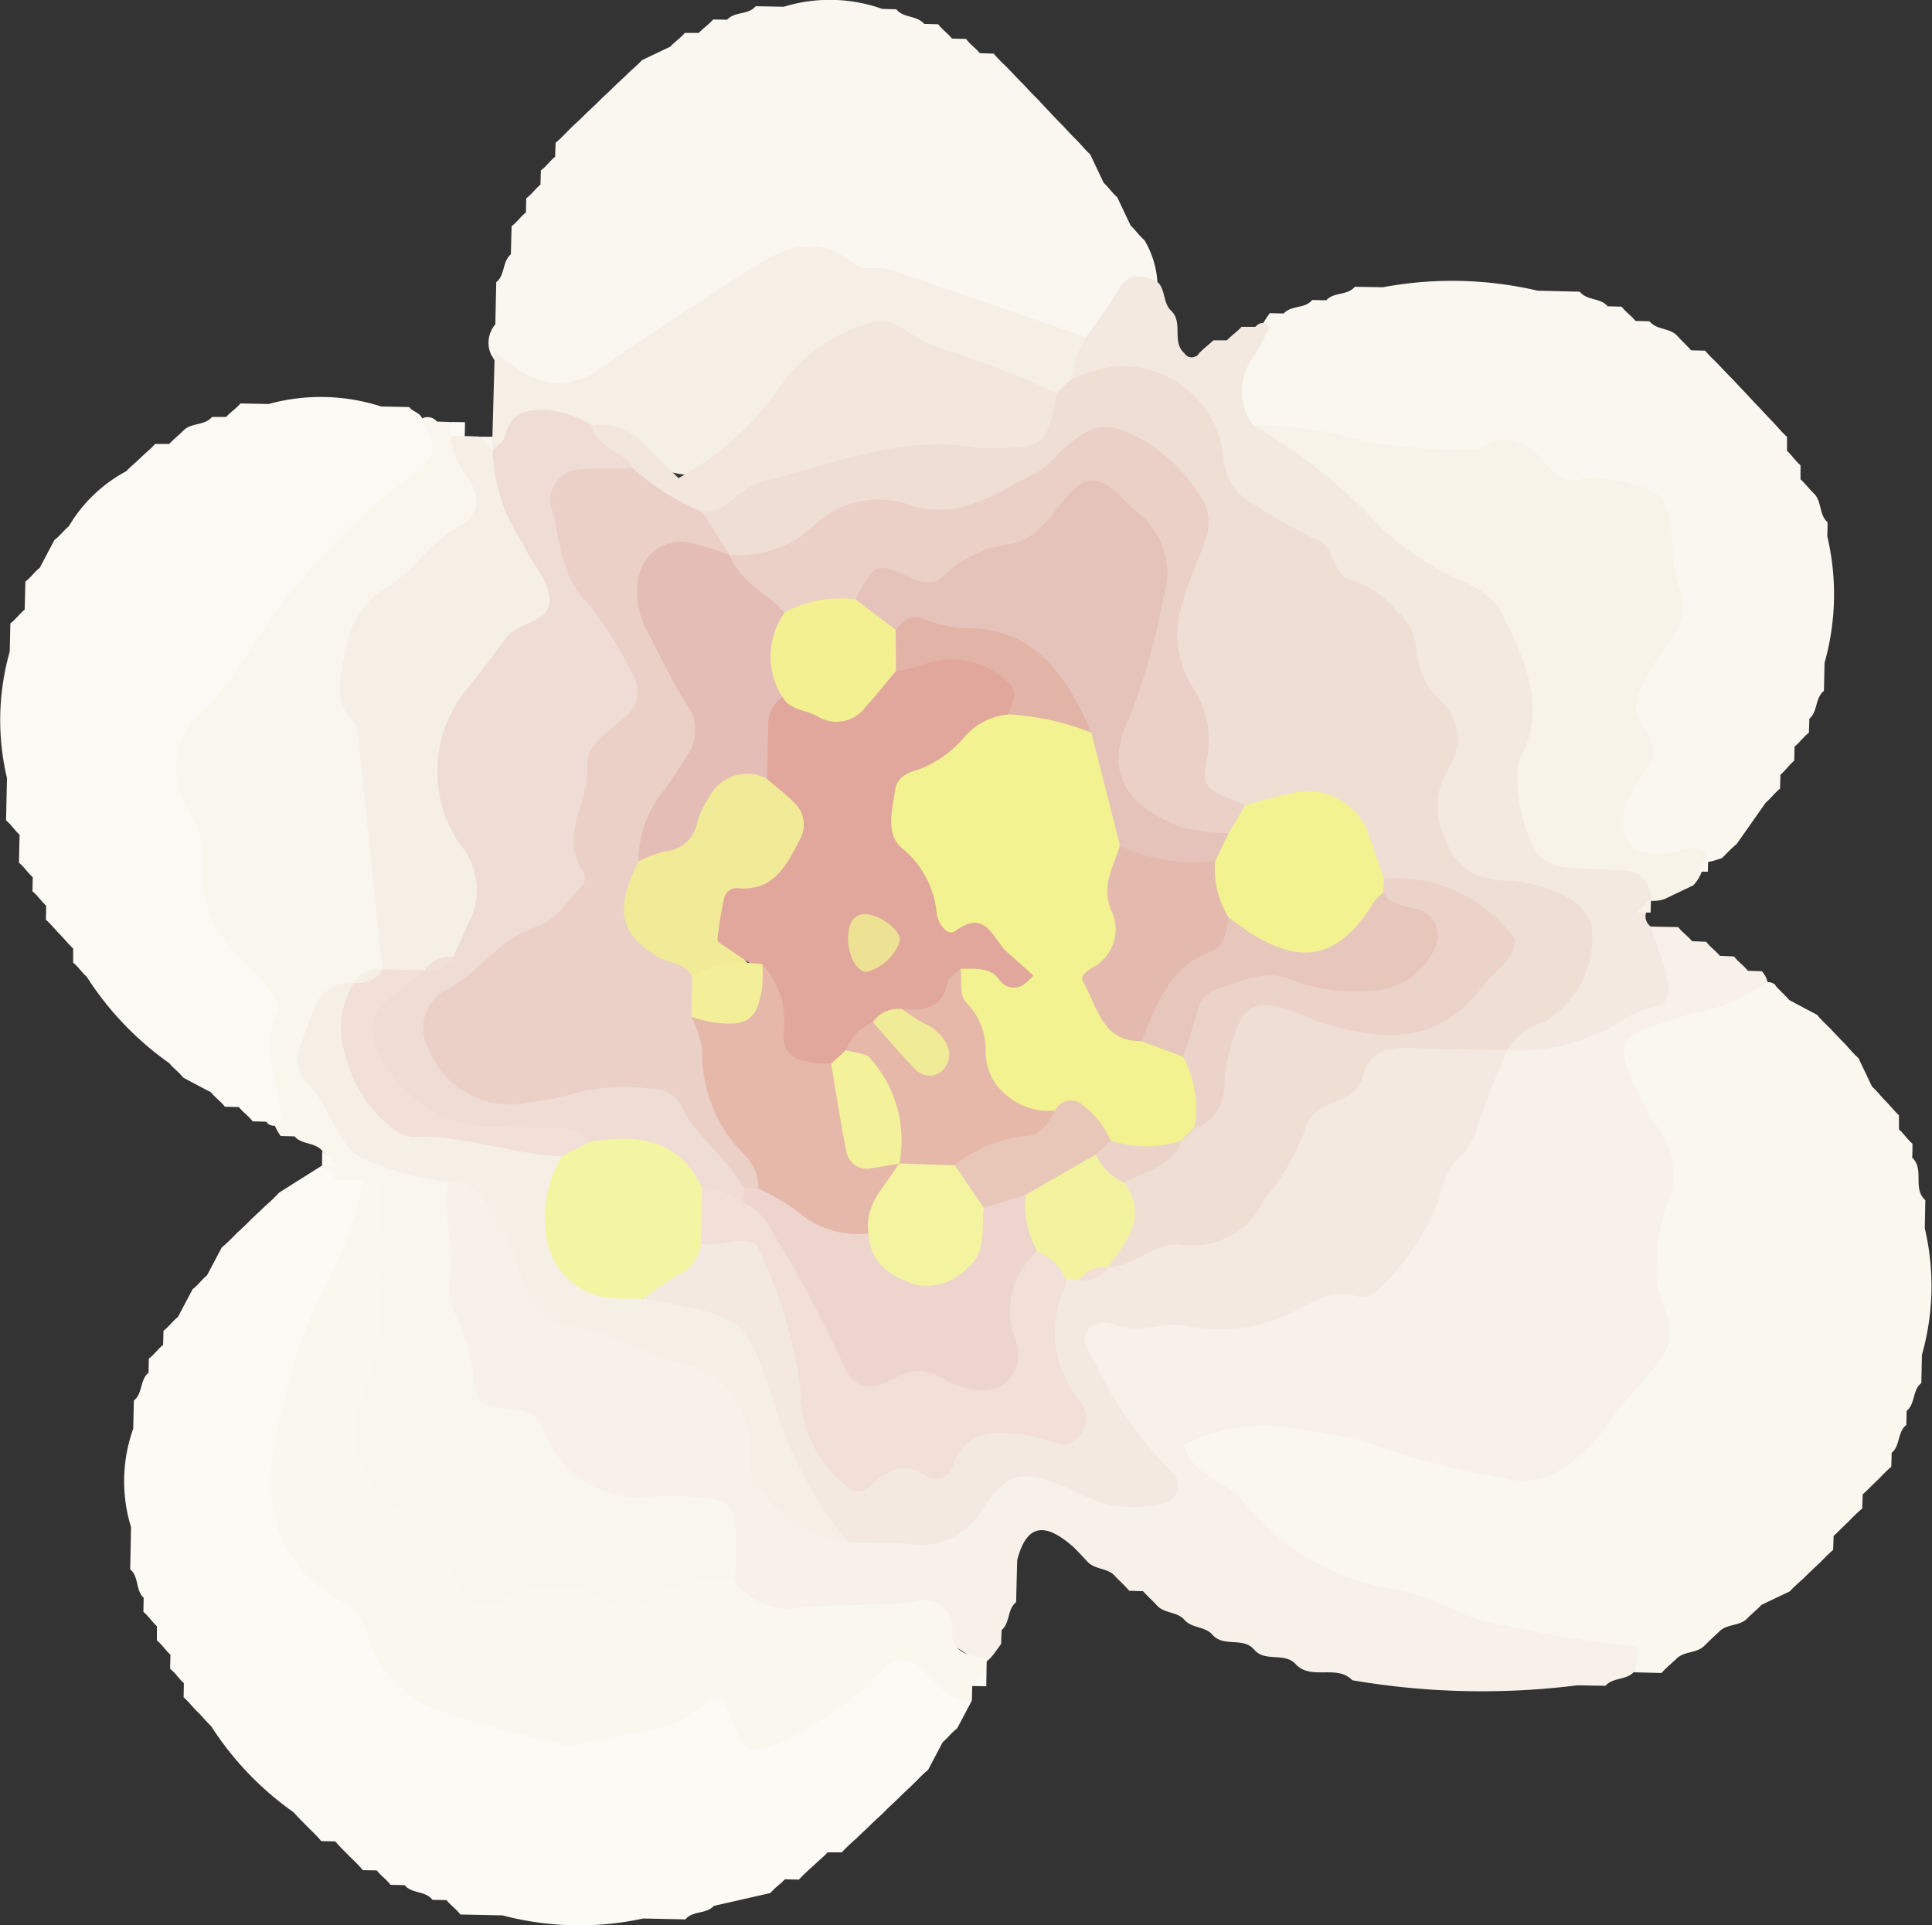
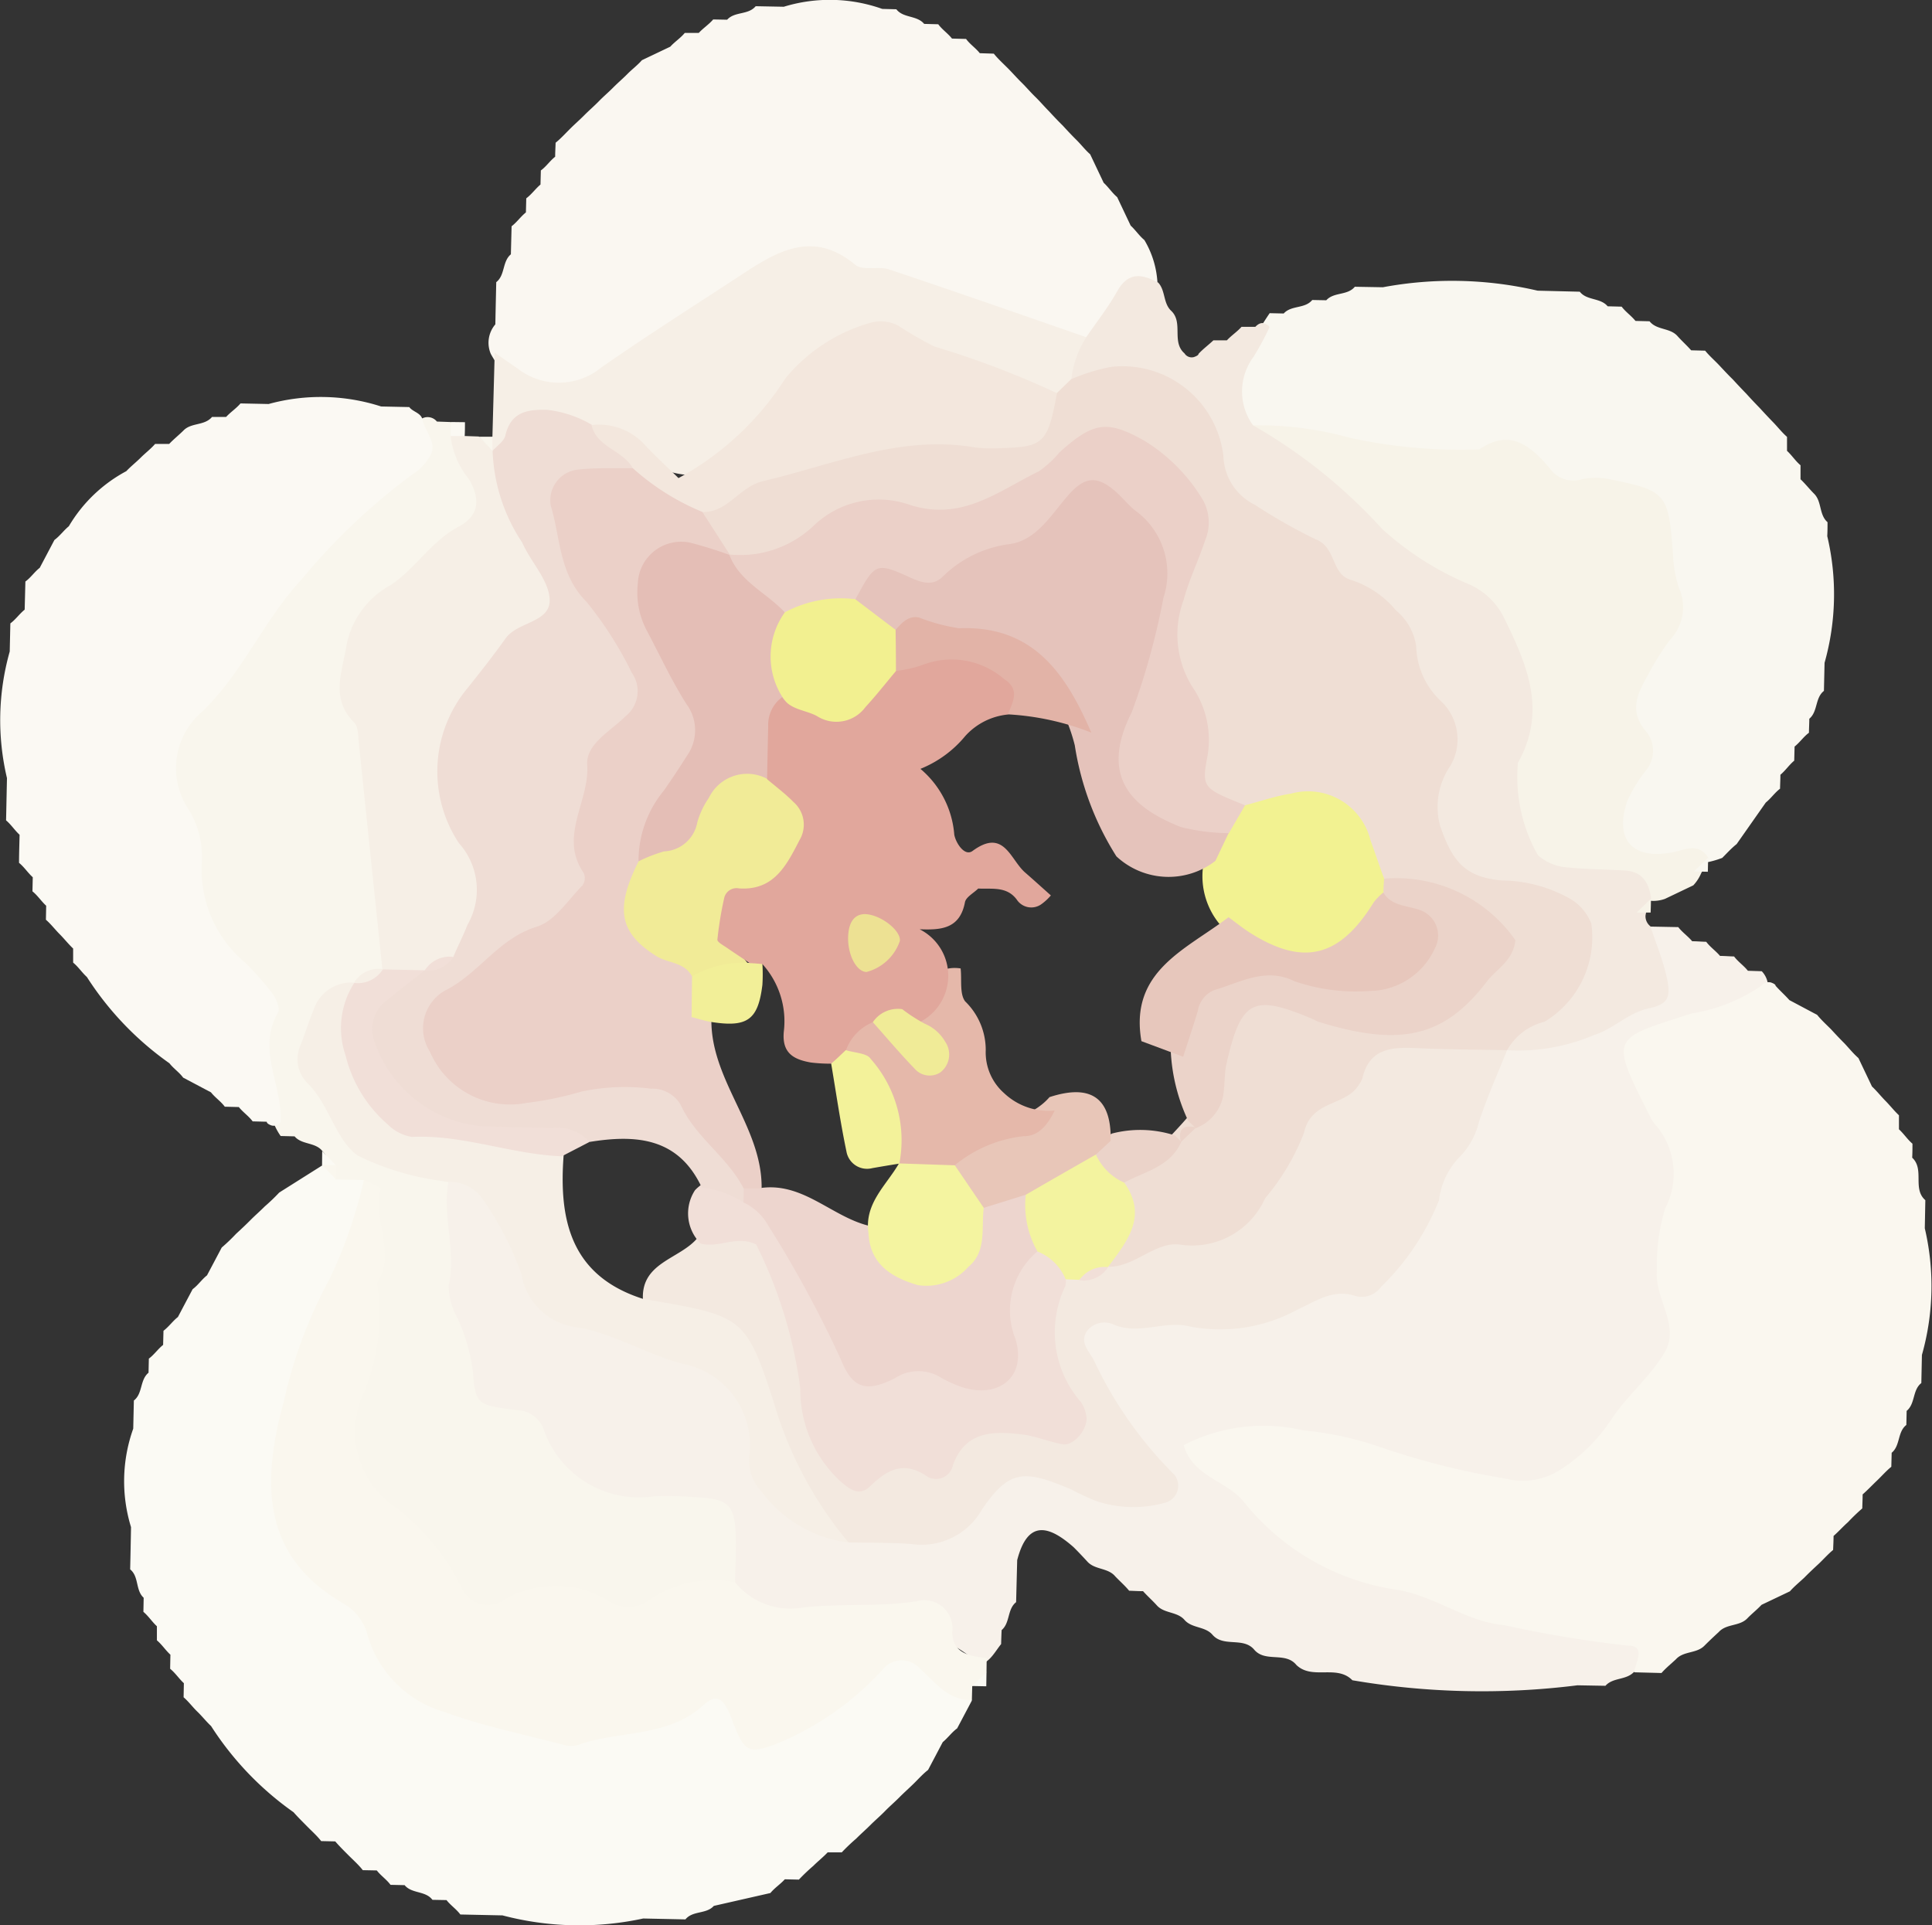
<svg xmlns="http://www.w3.org/2000/svg" width="42.923" height="42.768" viewBox="0 0 42.923 42.768">
  <rect x="0" y="0" width="42.923" height="42.768" fill="#333333" stroke="none" />
  <g id="Group_21548" data-name="Group 21548" transform="translate(-495.147 -158.6)">
    <path id="Path_22716" data-name="Path 22716" d="M529.2,192.584l-.622-.011a17.041,17.041,0,0,1-5-.112h0c-.349-.356-.891,0-1.244-.339-.243-.3-.682-.053-.931-.333-.243-.3-.682-.053-.931-.336h0c-.162-.192-.452-.143-.619-.327h0c-.161-.194-.452-.143-.618-.327h0c-.1-.111-.209-.207-.308-.317-.1,0-.206-.007-.309-.01-.094-.114-.207-.212-.309-.319h0c-.161-.194-.451-.143-.618-.327h0c-.1-.109-.2-.215-.305-.32-.551-.486-1.021-.618-1.255.286l-.024.934c-.2.158-.13.458-.322.621q-.007.155-.011.31c-.138.171-.237.382-.465.463-1.212-1.085-2.69-.954-4.156-.931a1.479,1.479,0,0,1-1.584-1.011c-.087-.789-.342-1.282-1.294-1.423a5.626,5.626,0,0,1-4.926-7.323c1.06-.535,1.494.343,1.7.986a3.529,3.529,0,0,0,2.829,2.322c1.44.4,2.545,1.049,2.749,2.746.111.928.906,1.325,1.788,1.467,1.106.137,2.158.215,2.969-.841a1.55,1.55,0,0,1,1.869-.331,2.718,2.718,0,0,0,1.756.275,16.232,16.232,0,0,0-1.216-1.986c-.755-1.507-.59-1.858,1.062-1.836a12.326,12.326,0,0,0,3.977-.542,3.81,3.81,0,0,0,2.4-2.215,11.32,11.32,0,0,1,1.695-3.12,7.271,7.271,0,0,1,1.592-.51c1.063-.334,1.779-.9,1.676-2.131l.623.012c.09.117.213.2.309.314.1,0,.207.01.312.012.088.118.21.2.307.314.1,0,.207.01.312.012.089.119.213.2.307.318l.308.01a.515.515,0,0,1,.136.431c-.36.7-1.1.722-1.716.938-.734.255-1.091.683-.64,1.393,1.149,1.808.339,3.773.332,5.616-.007,1.9-2.7,3.447-4.619,3.145-1.082-.171-2.09-.615-3.168-.8a4.3,4.3,0,0,0-2.3.006c1.676,2.351,4.314,2.73,6.768,3.444.694.2,1.431.266,2.126.47.508.148.931.417.242.925v0C529.659,192.464,529.369,192.393,529.2,192.584Z" transform="translate(1.615 3.47)" fill="#f7f1ea" />
    <path id="Path_22717" data-name="Path 22717" d="M527.019,192.078c.041-.225.271-.6-.142-.593a25.876,25.876,0,0,1-2.748-.456c-.807-.065-1.509-.629-2.339-.778a5.351,5.351,0,0,1-3.431-1.948c-.378-.488-1.14-.557-1.345-1.272a3.863,3.863,0,0,1,2.655-.328,7.289,7.289,0,0,1,1.656.352,16.893,16.893,0,0,0,2.843.72,1.545,1.545,0,0,0,1.174-.173,3.834,3.834,0,0,0,1.205-1.191c.35-.508.848-.919,1.156-1.446.346-.6-.232-1.189-.177-1.812a4.4,4.4,0,0,1,.183-1.378,1.663,1.663,0,0,0-.237-1.888.617.617,0,0,1-.083-.131c-.918-1.822-.9-1.732.909-2.315a3.8,3.8,0,0,0,1.557-.622.2.2,0,0,1,.209-.066c.069.025.1.049.1.072.1.113.209.208.307.319l.617.328c.093.115.2.212.307.319h0c.1.109.2.215.305.32h0c.1.107.194.224.305.321l.3.63c.106.1.2.219.3.32s.194.222.3.321c0,.1,0,.207,0,.311.109.1.189.226.3.32,0,.1,0,.208-.006.311.279.259,0,.69.292.944l-.012.625a5.616,5.616,0,0,1-.064,2.813l-.013.625c-.2.155-.131.458-.326.618l-.007.313c-.2.155-.131.458-.326.618l-.008.311c-.115.093-.212.206-.318.307s-.208.209-.319.307c0,.1-.006.207-.008.311a4.281,4.281,0,0,0-.319.307c-.113.1-.208.208-.319.305,0,.1-.006.207-.01.311-.114.093-.212.206-.319.307h0c-.108.1-.215.2-.32.307h0c-.106.1-.223.194-.321.305l-.63.3c-.1.107-.219.2-.32.305-.174.176-.462.112-.631.3-.109.1-.215.2-.32.305h0c-.174.176-.462.113-.631.3-.107.1-.224.194-.321.305Z" transform="translate(4.431 3.676)" fill="#faf7ef" />
    <path id="Path_22718" data-name="Path 22718" d="M498.635,183.5c.109-.207.218-.413.327-.618.12-.088.2-.213.319-.307.109-.206.218-.411.327-.618a4.029,4.029,0,0,0,.319-.305c.109-.1.216-.2.32-.305s.215-.2.319-.305a4.282,4.282,0,0,0,.32-.307l.951-.6.214-.01a1.613,1.613,0,0,1,.427.079.6.6,0,0,1,.423.461c-.007,1.567-.96,2.829-1.393,4.262a4.209,4.209,0,0,0,1.045,4.794c1.151,1.124,1.96,2.44,3.776,2.669a6.087,6.087,0,0,0,3.335-.349,1.271,1.271,0,0,1,1.657.171c.795.746,1.413-.115,1.994-.539,1.472-1.073,1.485-1.093,2.868.143.031.069.061.137.091.206l-.327.618c-.12.087-.206.212-.32.305l-.326.618c-.117.091-.213.2-.32.305s-.215.2-.319.305-.216.2-.32.307-.215.2-.32.305-.215.2-.319.305a4.274,4.274,0,0,0-.32.305l-.313,0c-.1.106-.219.2-.319.3a4.261,4.261,0,0,0-.32.305l-.313-.007c-.1.111-.226.19-.32.305l-1.257.286c-.168.188-.468.1-.631.3l-.938-.02a6.7,6.7,0,0,1-3.126-.069l-.937-.02c-.088-.12-.213-.2-.307-.32l-.313-.006c-.155-.206-.457-.131-.618-.326l-.313-.007c-.088-.12-.212-.2-.305-.32l-.311-.006c-.091-.117-.2-.213-.307-.32s-.209-.208-.305-.319l-.313-.007c-.091-.118-.2-.213-.305-.32s-.209-.208-.307-.32a6.888,6.888,0,0,1-1.834-1.916c-.107-.1-.2-.219-.305-.32s-.192-.222-.305-.319l.006-.313c-.109-.1-.189-.227-.305-.32l.006-.313c-.109-.1-.189-.226-.3-.319l0-.313c-.109-.1-.188-.227-.3-.32l.006-.313c-.186-.17-.1-.468-.3-.631q.011-.469.019-.938a3.473,3.473,0,0,1,.049-2.188l.014-.625c.2-.155.131-.458.326-.618l.007-.313c.119-.088.2-.212.317-.305l.008-.313C498.436,183.713,498.521,183.589,498.635,183.5Z" transform="translate(0.465 4.36)" fill="#fbfaf4" />
    <path id="Path_22719" data-name="Path 22719" d="M505.326,162.7l.008-.313c.12-.087.2-.212.318-.305,0-.1.007-.207.01-.311.115-.093.212-.2.319-.307s.215-.2.319-.305.216-.2.32-.307.215-.2.319-.305.216-.2.32-.305.224-.194.321-.305l.63-.3c.1-.111.227-.19.321-.305.1,0,.207,0,.311,0,.1-.108.226-.189.321-.3l.31.006c.17-.188.468-.1.634-.3l.624.012a3.481,3.481,0,0,1,2.188.048l.313.008c.155.2.457.131.618.325l.313.008c.087.119.212.2.305.318l.313.008c.087.12.212.2.305.317l.311.01c.093.115.2.212.307.319s.2.215.306.319.2.216.307.32.2.215.305.32h0c.1.109.2.215.306.319h0c.1.109.2.216.305.32s.194.222.305.319l.3.633c.109.1.189.226.3.319l.3.633c.109.1.19.226.305.321a2.075,2.075,0,0,1,.29.943c-.683.346-.972,1.215-1.8,1.367a40.491,40.491,0,0,1-4.893-1.426,2.965,2.965,0,0,0-2.748.474,26.548,26.548,0,0,1-2.736,1.756c-1.019.58-1.975.6-2.633-.583a.628.628,0,0,1,.1-.659c.006-.313.013-.624.02-.937.2-.156.131-.457.325-.619l.016-.623c.118-.09.2-.213.318-.308l.008-.313C505.127,162.92,505.213,162.795,505.326,162.7Z" transform="translate(1.829)" fill="#faf7f1" />
    <path id="Path_22720" data-name="Path 22720" d="M502.609,183.257l-.625-.014a.669.669,0,0,1-.144-.32.568.568,0,0,0-.154-.311h0c-.158-.2-.456-.135-.617-.326l-.31-.008a1.378,1.378,0,0,1-.195-.406c-.14-2.463-1.913-4.374-2.275-6.789a3.172,3.172,0,0,1,.538-2.61,24.771,24.771,0,0,1,4.346-5.051,3.174,3.174,0,0,0,.666-1.041.266.266,0,0,1,.392.024l.311.011c.1.119.2.242.3.366a1.708,1.708,0,0,1-.474,2.771,3.46,3.46,0,0,0-1.556,4.129,12.785,12.785,0,0,1,.382,4.77,1.828,1.828,0,0,1-.659.627,2,2,0,0,0,.664,3.482c.457.207,1.007.231,1.287.741-.136.766.177,1.529.006,2.3a1.476,1.476,0,0,0,.2.729,4.139,4.139,0,0,1,.338,1.182c.059.736.091.746,1,.857a.647.647,0,0,1,.577.438,2.24,2.24,0,0,0,2.456,1.473,9.1,9.1,0,0,1,1.086.034c.557.047.694.195.719.791.016.362-.007.724-.013,1.087a4.132,4.132,0,0,1-3.548.61,1.138,1.138,0,0,0-.77-.034c-1.177.428-1.8-.173-2.642-.975a4.571,4.571,0,0,1-1.429-5.157A8.469,8.469,0,0,0,502.609,183.257Z" transform="translate(0.623 1.561)" fill="#f9f6ed" />
    <path id="Path_22721" data-name="Path 22721" d="M504.54,166.475c.07.244.3.469.183.731a1.134,1.134,0,0,1-.406.444,13.906,13.906,0,0,0-2.47,2.338c-.848.916-1.313,2.087-2.227,2.954a1.644,1.644,0,0,0-.29,2.145,2,2,0,0,1,.3,1.192,2.7,2.7,0,0,0,.951,2.213,6.217,6.217,0,0,1,.621.7c.084.113.173.331.121.421-.449.778.038,1.519.059,2.274,0,.052,0,.1,0,.156a.184.184,0,0,1-.209.075c-.069-.026-.1-.054-.1-.081l-.313-.008c-.088-.119-.212-.2-.307-.318l-.312-.008c-.088-.12-.213-.2-.307-.319l-.618-.327c-.088-.12-.212-.2-.305-.319a6.891,6.891,0,0,1-1.834-1.917c-.111-.1-.19-.226-.305-.319l0-.313c-.106-.1-.2-.22-.3-.32s-.194-.224-.305-.32l.006-.311c-.109-.1-.189-.227-.305-.32l.007-.313c-.111-.1-.19-.227-.305-.32,0-.208.008-.416.012-.624-.109-.1-.189-.227-.3-.32.007-.313.013-.625.02-.938a5.6,5.6,0,0,1,.061-2.813l.014-.625c.119-.087.2-.21.318-.305l.016-.625c.12-.087.2-.212.319-.305.109-.206.218-.413.326-.618.12-.088.206-.212.32-.305a3.28,3.28,0,0,1,1.277-1.224c.1-.106.22-.2.32-.3s.224-.194.32-.305l.313,0c.1-.106.219-.2.319-.3.173-.178.465-.1.633-.3l.313,0c.1-.109.226-.189.319-.3l.625.013a4.371,4.371,0,0,1,2.5.055l.625.013C504.322,166.275,504.525,166.285,504.54,166.475Z" transform="translate(0 1.485)" fill="#fbf9f3" />
    <path id="Path_22722" data-name="Path 22722" d="M530.106,174.761c0,.1-.006.207-.008.31-.119.09-.2.213-.317.308l-.647.922c-.117.093-.213.2-.32.307a2.024,2.024,0,0,1-.426.113c-1.959.293-2.032-.02-1.923-1.91.091-1.577.921-2.925.927-4.471,0-1.02-.454-1.423-1.464-1.812-2.456-.951-5.133-.413-7.555-1.363-.89-.808-.574-1.545.132-2.259.08-.136.165-.269.254-.4l.312.007c.17-.188.469-.1.634-.3l.312.006c.17-.188.468-.1.634-.3l.623.011a8.365,8.365,0,0,1,3.438.076l.937.023c.156.2.457.13.619.324l.311.008c.089.118.212.2.307.317l.313.008c.158.2.452.141.618.326.1.112.208.208.306.319l.311.008c.093.115.206.212.307.319s.2.215.307.319h0c.1.109.2.215.3.318h0c.1.111.2.216.3.319h0c.1.109.2.216.3.319s.194.225.305.321c0,.1,0,.208,0,.311.109.1.189.227.3.32,0,.1,0,.208,0,.311.106.1.2.22.3.32.178.174.107.465.3.634,0,.1,0,.207-.006.31a5.606,5.606,0,0,1-.06,2.814l-.014.624c-.2.156-.132.457-.325.619,0,.1-.007.207-.008.311-.12.088-.2.212-.319.307l-.008.313C530.3,174.542,530.22,174.666,530.106,174.761Z" transform="translate(4.596 1.052)" fill="#f9f7f0" />
    <path id="Path_22723" data-name="Path 22723" d="M518.3,166.458a7.557,7.557,0,0,1,2.138.275,11.5,11.5,0,0,0,2.882.26c.689-.471,1.139-.083,1.569.423a.638.638,0,0,0,.681.248,1.437,1.437,0,0,1,.607-.017c1.314.266,1.345.314,1.448,1.672a2.691,2.691,0,0,0,.134.756,1.048,1.048,0,0,1-.2,1.147,5.6,5.6,0,0,0-.492.787c-.238.414-.432.813-.024,1.268a.683.683,0,0,1-.031.863,3.331,3.331,0,0,0-.4.655c-.293.85.093,1.312.974,1.155.3-.053.588-.239.821.112l-.036.136c-.049.081-.1.164-.137.248a.919.919,0,0,1-.158.232l-.628.3A.76.76,0,0,1,527,177a4.1,4.1,0,0,0-.893-.248c-2.044-.351-2.546-1.1-2.153-3.2a2.9,2.9,0,0,0-1.467-3.4A17.151,17.151,0,0,1,518.3,166.458Z" transform="translate(4.691 1.592)" fill="#f7f3e8" />
    <path id="Path_22724" data-name="Path 22724" d="M519,167.016a11.726,11.726,0,0,1,2.866,2.3,6.7,6.7,0,0,0,1.946,1.237,1.572,1.572,0,0,1,.759.728c.509,1.039.968,2.066.314,3.231a3.516,3.516,0,0,0,.444,2.055,1.119,1.119,0,0,0,.545.259c.463.055.932.052,1.4.082.38.025.526.279.569.621l-.034.131a.627.627,0,0,0-.09.251.282.282,0,0,0,.111.236l0,.008c.112.334.245.664.332,1.005.135.532.1.708-.366.808s-.791.461-1.221.594a4.3,4.3,0,0,1-1.93.337c-.018-.071-.037-.143-.057-.215a.846.846,0,0,1,.224-.4c1.814-1.675,1.74-2.079-.58-2.835-.977-.318-1.634-1.052-1.432-1.957.608-2.735-1.007-4.262-2.853-5.654a4.94,4.94,0,0,1-2.249-2.607c-.372-1.316-1.766-.987-2.783-1.215a.641.641,0,0,1,.38-.96c.232-.339.488-.664.688-1.02.242-.432.546-.386.9-.195h.006c.17.177.109.462.295.633h0c.271.261,0,.689.293.943h0a.188.188,0,0,0,.206.083c.07-.024.106-.048.106-.073h0c.1-.108.225-.2.33-.3.1,0,.2,0,.3,0,.1-.108.226-.189.325-.3.1,0,.2,0,.307,0,.073-.077.144-.1.212-.071s.1.058.1.085a6.3,6.3,0,0,1-.352.653A1.283,1.283,0,0,0,519,167.016Z" transform="translate(3.986 1.034)" fill="#f3e9e0" />
    <path id="Path_22725" data-name="Path 22725" d="M501.1,179.864l.305.319a.2.2,0,0,1-.208.066c-.07-.024-.1-.048-.1-.071h0Z" transform="translate(1.205 4.309)" fill="#fbfaf4" />
    <path id="Path_22726" data-name="Path 22726" d="M503.79,166.4c0,.1,0,.207-.006.311a.187.187,0,0,1-.209.075c-.07-.026-.1-.053-.1-.079,0-.1,0-.208.006-.311Z" transform="translate(1.687 1.58)" fill="#fbf9f3" />
    <path id="Path_22727" data-name="Path 22727" d="M513.423,189.812l-.313-.006c-.05-.265,0-.427.318-.307h0Z" transform="translate(3.636 6.253)" fill="#fbfaf4" />
    <path id="Path_22728" data-name="Path 22728" d="M516.049,191.335l-.317.307-.008.313c-.534.006-.817-.4-1.158-.707a.542.542,0,0,0-.825.028,6.528,6.528,0,0,1-2.4,1.666c-.584.21-.675.167-.948-.557-.179-.477-.332-.59-.637-.316-.8.725-1.859.553-2.77.878a.554.554,0,0,1-.307.007c-.895-.234-1.808-.421-2.675-.736a2.507,2.507,0,0,1-1.7-1.684,1.13,1.13,0,0,0-.538-.723c-1.615-.942-1.925-2.351-1.328-4.493a10.426,10.426,0,0,1,1.023-2.735,10.361,10.361,0,0,0,.755-2.182,2.215,2.215,0,0,1,.376.183c-.2.7.354,1.419-.082,2.1a4.571,4.571,0,0,1-.327,2.516,2.015,2.015,0,0,0,.628,2.39,5.032,5.032,0,0,1,1.577,1.869.634.634,0,0,0,.938.269,2.255,2.255,0,0,1,2.339.03.785.785,0,0,0,.882-.022,2.509,2.509,0,0,1,1.917-.4,1.578,1.578,0,0,0,1.485.564c.836-.1,1.691-.012,2.539-.141a.627.627,0,0,1,.8.683c0,.471.392.539.765.578Z" transform="translate(1.015 4.418)" fill="#faf7ee" />
    <path id="Path_22729" data-name="Path 22729" d="M526.222,178.084c-.211.529-.445,1.049-.623,1.589a1.671,1.671,0,0,1-.45.8,1.652,1.652,0,0,0-.437.939,5.521,5.521,0,0,1-1.282,1.919.533.533,0,0,1-.552.215c-.516-.179-.9.111-1.319.3a3.564,3.564,0,0,1-2.394.369c-.554-.137-1.12.2-1.685-.042a.488.488,0,0,0-.575.127c-.2.267.037.459.147.684a8.939,8.939,0,0,0,1.781,2.527.391.391,0,0,1-.194.618,2.621,2.621,0,0,1-1.53-.029,5.561,5.561,0,0,1-.565-.261c-1.055-.451-1.384-.443-1.989.45a1.541,1.541,0,0,1-1.557.762c-.465-.036-.934-.025-1.4-.036-.646-.5-1.441-.891-1.6-1.79a4.171,4.171,0,0,0-2.967-3.541c-.094-.9.824-.952,1.217-1.446.925-.494,1.527-.25,1.951.73a12.05,12.05,0,0,1,.75,2.666c.3,1.654,1.61,2.234,2.849,1.127.777-.694,1.972-.06,2.323-.765.295-.592-.578-1.5-.108-2.343.075-.135.128-.281.21-.415a1.12,1.12,0,0,1,.338-.29c.2-.1.409-.185.617-.273.135-.069.274-.129.413-.188a5.466,5.466,0,0,0,4.03-3c1.11-1.981,2.647-2.28,4.6-1.411Z" transform="translate(2.405 3.854)" fill="#f3e9e0" />
    <path id="Path_22730" data-name="Path 22730" d="M508.32,183.779c2.214.382,2.28.361,2.913,2.326a8.566,8.566,0,0,0,1.654,3.088,2.859,2.859,0,0,1-1.931-1.127,1.013,1.013,0,0,1-.278-.788,1.841,1.841,0,0,0-1.483-2.058c-.8-.212-1.523-.669-2.32-.806a1.423,1.423,0,0,1-1.256-1.179,6.958,6.958,0,0,0-.839-1.639.883.883,0,0,0-.785-.416,1.211,1.211,0,0,1-.152-.022,5.942,5.942,0,0,1-1.864-.564c-.5-.361-.63-1.139-1.12-1.613a.752.752,0,0,1-.142-.854c.108-.285.2-.578.318-.859a.879.879,0,0,1,.866-.516c.034.069.066.137.1.2.1,2.3.375,2.584,2.663,2.957a3.856,3.856,0,0,1,1.894.645C506.44,182.019,506.708,183.266,508.32,183.779Z" transform="translate(1.114 3.679)" fill="#f6efe6" />
    <path id="Path_22731" data-name="Path 22731" d="M501.1,180.125l.312,0-.007.313Z" transform="translate(1.206 4.362)" fill="#faf7ee" />
    <path id="Path_22732" data-name="Path 22732" d="M504.258,167.378l.051-1.865.51.354a1.489,1.489,0,0,0,1.865-.03c1.016-.706,2.061-1.371,3.1-2.05.8-.528,1.6-1.008,2.538-.224.162.136.51.022.746.1,1.466.491,2.925,1,4.385,1.508a2.139,2.139,0,0,0-.333.932c.079.285-.091.411-.319.5a7.814,7.814,0,0,1-2.927-.96,2.1,2.1,0,0,0-2.757.641c-.138.156.039-.036-.1.119-1.989,2.221-1.989,2.221-4.5,1.058a1.538,1.538,0,0,0-1.857.228.536.536,0,0,1-.405.052A.256.256,0,0,1,504.258,167.378Z" transform="translate(1.829 0.922)" fill="#f6efe6" />
    <path id="Path_22733" data-name="Path 22733" d="M503.886,166.655l.313,0,.313.011a2.938,2.938,0,0,1,.3.31l0,.006c.332.284.4.725.628,1.064.986,1.464,1.165,2.7-.447,3.98a2.6,2.6,0,0,0-.464,3.669,2.036,2.036,0,0,1-.265,2.451,2.078,2.078,0,0,1-.723.48,1.781,1.781,0,0,1-.408.126,1.033,1.033,0,0,1-.619-.1l-.144-.155q-.262-2.515-.524-5.031c-.016-.152-.01-.351-.1-.443-.538-.539-.268-1.118-.172-1.722a1.935,1.935,0,0,1,.971-1.328c.563-.37.9-.971,1.513-1.3.456-.242.5-.6.239-1.055A1.847,1.847,0,0,1,503.886,166.655Z" transform="translate(1.272 1.632)" fill="#f6efe6" />
    <path id="Path_22734" data-name="Path 22734" d="M501.689,176.8a.647.647,0,0,1,.631-.3l0,0c-.008.529-.278.505-.633.3Z" transform="translate(1.326 3.628)" fill="#f6efe6" />
    <path id="Path_22735" data-name="Path 22735" d="M526.756,174.444l-.007.313-.31-.006Z" transform="translate(6.341 3.211)" fill="#f9f7f0" />
    <path id="Path_22736" data-name="Path 22736" d="M516.012,165.961l.318-.308a4.3,4.3,0,0,1,.882-.273,2.257,2.257,0,0,1,2.5,1.981,1.254,1.254,0,0,0,.706,1.087,12.171,12.171,0,0,0,1.339.76c.467.172.344.77.777.9a2.171,2.171,0,0,1,1.014.683,1.264,1.264,0,0,1,.447.793,1.734,1.734,0,0,0,.564,1.234,1.165,1.165,0,0,1,.192,1.431,1.607,1.607,0,0,0-.226,1.32c.272.8.557,1.15,1.381,1.221a3.139,3.139,0,0,1,1.48.39,1.094,1.094,0,0,1,.5.569,2.187,2.187,0,0,1-1.041,2.18,1.311,1.311,0,0,0-.83.631c-.672-.013-1.345-.013-2.017-.046-.552-.026-1.045.006-1.2.676a.513.513,0,0,1-.075.135c-.281.486-1.061.331-1.221,1.074a5.067,5.067,0,0,1-.862,1.45,1.776,1.776,0,0,1-1.883,1.032c-.554-.081-1.01.5-1.6.492-.13-.639.283-1.21.231-1.839.251-.542.839-.726,1.215-1.136.143-.153.284-.308.417-.47a1.1,1.1,0,0,0,.167-.261c.838-2.459.837-2.458,3.3-1.959a3.622,3.622,0,0,0,.926.07,2.009,2.009,0,0,0,2.044-1.383c.2-1.022-.963-.96-1.621-1.247-.188-.082-.393-.126-.576-.226-.713-1.183-1.6-2-3.124-1.5-.445-.049-.924-.242-.968-.663-.179-1.661-1.335-3.227-.491-4.992a1.566,1.566,0,0,0,.042-1.36,1.6,1.6,0,0,0-2.545-.677,4.545,4.545,0,0,1-3.757,1.1,2.309,2.309,0,0,0-1.622.427,2.274,2.274,0,0,1-2.053.449c-.444-.281-.819-.6-.642-1.21,1.456-1.431,3.332-1.652,5.227-1.751C514.3,166.7,515.291,166.827,516.012,165.961Z" transform="translate(2.615 1.372)" fill="#efded4" />
    <path id="Path_22737" data-name="Path 22737" d="M525.7,175.2c0,.1-.006.207-.008.311l-.31,0Z" transform="translate(6.127 3.364)" fill="#f7f3e8" />
    <path id="Path_22738" data-name="Path 22738" d="M504.293,166.979l-.3-.31c.1,0,.2,0,.3,0Z" transform="translate(1.792 1.634)" fill="#f9f6ed" />
    <path id="Path_22739" data-name="Path 22739" d="M516.247,182.608a.5.5,0,0,1-.01.154,2.363,2.363,0,0,0,.35,2.577.733.733,0,0,1,.114.287c.071.261-.255.688-.518.647-.3-.048-.594-.182-.9-.218-.636-.076-1.262-.087-1.542.681a.382.382,0,0,1-.612.225c-.5-.318-.859-.113-1.224.242-.233.226-.432.094-.655-.1a2.768,2.768,0,0,1-.9-2.07,10.084,10.084,0,0,0-.981-3.2c-.431-.21-.836.089-1.232-.019a.942.942,0,0,1-.126-1.186c.352-.368.74-.248,1.13-.082,1.118.694,1.482,1.936,2.133,2.969a4.672,4.672,0,0,0,3.09.99c.421-.2.326-.588.327-.943,0-.742.048-1.465.932-1.739C516.055,181.91,516.356,182.1,516.247,182.608Z" transform="translate(2.577 4.415)" fill="#f1dfd8" />
-     <path id="Path_22740" data-name="Path 22740" d="M508.7,180.773c-.007.417-.014.833-.022,1.251a.871.871,0,0,1-.528.706,6.557,6.557,0,0,0-.754.518,7.038,7.038,0,0,1-.916-.043,1.613,1.613,0,0,1-1.242-1.358,2.7,2.7,0,0,1,.352-1.767.909.909,0,0,1,.675-.594C507.415,179.266,508.484,179.211,508.7,180.773Z" transform="translate(2.041 4.209)" fill="#f4f5a2" />
    <path id="Path_22741" data-name="Path 22741" d="M515.029,182.726a1.118,1.118,0,0,0-.627-.618.918.918,0,0,1-.474-1.2,1.956,1.956,0,0,1,1.656-1.1.929.929,0,0,1,.746.77c.529.747.065,1.3-.357,1.87l0,0c-.18.171-.467.1-.64.29Z" transform="translate(3.794 4.297)" fill="#f3f39f" />
    <path id="Path_22742" data-name="Path 22742" d="M515.085,182.3a.675.675,0,0,1,.64-.29A.644.644,0,0,1,515.085,182.3Z" transform="translate(4.04 4.743)" fill="#f1dfd8" />
    <path id="Path_22743" data-name="Path 22743" d="M506.967,180.342l-.616.319c-1.122-.043-2.192-.485-3.332-.431a.974.974,0,0,1-.532-.275,2.947,2.947,0,0,1-.94-1.538,1.852,1.852,0,0,1,.194-1.608.652.652,0,0,0,.633-.3l.936.019c-.96,2.179-.457,2.914,2.052,3.11C505.945,179.683,506.763,179.363,506.967,180.342Z" transform="translate(1.277 3.629)" fill="#f1dfd8" />
    <path id="Path_22744" data-name="Path 22744" d="M506.85,182.436a.954.954,0,0,0-.832-.311c-.517-.011-1.033-.013-1.549-.037a2.787,2.787,0,0,1-2.382-1.844.792.792,0,0,1,.266-.956c.272-.231.559-.444.839-.665.177-.172.461-.115.633-.3.1-.237.219-.469.314-.711a1.553,1.553,0,0,0-.19-1.814,2.887,2.887,0,0,1,.19-3.443c.29-.364.578-.729.848-1.108s1.017-.345.977-.885c-.031-.424-.421-.814-.607-1.239a3.923,3.923,0,0,1-.66-2.042c.1-.113.254-.212.284-.342.12-.516.477-.58.921-.569a2.482,2.482,0,0,1,1,.334c.261.382,1.145.232.9,1.049-1.479.666-1.609,1.037-.813,2.431.256.45.566.867.839,1.308a1.589,1.589,0,0,1-.09,2.131,2.759,2.759,0,0,0-.7,2.315,2.134,2.134,0,0,1-1.236,2.274A13.439,13.439,0,0,0,504.4,179c-.412.336-.835.676-.593,1.294a1.362,1.362,0,0,0,1.211.842,3.8,3.8,0,0,0,1.081-.076c2.621-.414,3.176-.115,4.355,2.321a.589.589,0,0,1-.183.4,2.139,2.139,0,0,0-.927-.333C508.826,182.338,507.886,182.268,506.85,182.436Z" transform="translate(1.394 1.535)" fill="#efddd5" />
    <path id="Path_22745" data-name="Path 22745" d="M506.991,167.8c-.216-.4-.8-.459-.916-.958a1.379,1.379,0,0,1,1.138.391c.243.266.511.509.794.787a6.507,6.507,0,0,0,2.376-2.216,3.772,3.772,0,0,1,1.915-1.242.836.836,0,0,1,.591.071,8.562,8.562,0,0,0,.8.463,20,20,0,0,1,2.726,1.037c-.2,1.1-.3,1.194-1.205,1.219a3.35,3.35,0,0,1-.622-.014c-1.654-.283-3.145.384-4.7.749-.536.127-.785.706-1.355.686C507.76,168.863,507.127,168.726,506.991,167.8Z" transform="translate(2.214 1.202)" fill="#f3e7dd" />
    <path id="Path_22746" data-name="Path 22746" d="M503.628,176.278a.646.646,0,0,1-.633.3A.646.646,0,0,1,503.628,176.278Z" transform="translate(1.59 3.582)" fill="#f1dfd8" />
    <path id="Path_22747" data-name="Path 22747" d="M507.62,167.249a5.371,5.371,0,0,0,1.544.971l.61.948-.172.135c-.83.093-2.04.233-1.263,1.353,1.394,2.006.637,3.644-.344,5.376-.628,1.312.706,1.685,1.183,2.467a3.961,3.961,0,0,1,.192.874c-.088,1.42,1.122,2.467,1.112,3.864a.247.247,0,0,1-.4.014c-.358-.7-1.069-1.134-1.4-1.86a.726.726,0,0,0-.658-.356,4.635,4.635,0,0,0-1.55.065,7.372,7.372,0,0,1-1.216.251,1.936,1.936,0,0,1-2.147-1.141.963.963,0,0,1,.34-1.357c.75-.375,1.183-1.155,2.035-1.417.4-.121.692-.59,1.016-.918a.289.289,0,0,0,.028-.275c-.563-.813.132-1.591.077-2.4-.032-.467.515-.747.842-1.075a.713.713,0,0,0,.147-.977,8.23,8.23,0,0,0-1-1.568c-.621-.619-.578-1.42-.8-2.145a.686.686,0,0,1,.583-.795C506.785,167.233,507.205,167.257,507.62,167.249Z" transform="translate(1.586 1.753)" fill="#ebd0c8" />
    <path id="Path_22748" data-name="Path 22748" d="M508.631,169.322a2.367,2.367,0,0,0,1.86-.635,2.086,2.086,0,0,1,2.153-.464c1.157.364,1.959-.314,2.856-.75a2.321,2.321,0,0,0,.456-.419c.748-.675,1.058-.734,1.906-.249a3.892,3.892,0,0,1,1.289,1.317,1.036,1.036,0,0,1,.037.9c-.146.441-.354.863-.473,1.311a2.2,2.2,0,0,0,.194,1.929,2.081,2.081,0,0,1,.323,1.609c-.119.645-.044.658.84,1.019.132.372-.075.592-.348.783-2.178.173-3.18-.995-2.524-2.992a14.779,14.779,0,0,0,.639-2.569,1.582,1.582,0,0,0-.723-1.618c-.6-.4-.944.125-1.34.433a10.637,10.637,0,0,1-4.3,1.548,3.369,3.369,0,0,1-1.578.281c-.654-.272-1.389-.474-1.274-1.431Z" transform="translate(2.728 1.598)" fill="#ebd0c8" />
    <path id="Path_22749" data-name="Path 22749" d="M521.512,174.833a3.231,3.231,0,0,1,2.92,1.365c-.049.463-.416.636-.63.916-.945,1.238-1.915,1.465-3.739.9-.049-.016-.093-.046-.141-.065-1.319-.558-1.583-.426-1.906.985-.058.251-.032.521-.087.773a.963.963,0,0,1-.6.669c-.054-.054-.109-.108-.165-.161a4.1,4.1,0,0,1-.388-1.543c.421-1.687,1.07-2.161,2.71-1.947a10.313,10.313,0,0,0,1.068.161c.52.012,1.092.051,1.377-.48.306-.568-.505-.7-.556-1.158A.6.6,0,0,1,521.512,174.833Z" transform="translate(4.382 3.289)" fill="#ebd3c9" />
    <path id="Path_22750" data-name="Path 22750" d="M521.4,175.157a2.893,2.893,0,0,0-.016.305c-.479,1.883-1.832,2.164-3.6.75a1.673,1.673,0,0,1-.405-1.347,1.1,1.1,0,0,1,.572-.722l.359-.618c.34-.088.676-.206,1.021-.259a1.428,1.428,0,0,1,1.765,1.037C521.2,174.584,521.293,174.872,521.4,175.157Z" transform="translate(4.499 2.966)" fill="#f2f291" />
    <path id="Path_22751" data-name="Path 22751" d="M516.022,180.645a1.23,1.23,0,0,1-.631-.629.656.656,0,0,1,.363-.463,2.5,2.5,0,0,1,1.393.043l.143.141C517.048,180.292,516.482,180.394,516.022,180.645Z" transform="translate(4.102 4.23)" fill="#ebd3c9" />
    <path id="Path_22752" data-name="Path 22752" d="M517.292,179.444l-.318.305-.014-.017c-.054-.26.057-.355.309-.309Z" transform="translate(4.417 4.217)" fill="#ebd3c9" />
    <path id="Path_22753" data-name="Path 22753" d="M508.889,180.558l.322,0c.969-.17,1.613.623,2.455.83,1.4,1.257,1.561,1.225,2.453-.486a.891.891,0,0,1,1.035-.206,2.08,2.08,0,0,0,.259,1.262,1.713,1.713,0,0,0-.488,1.948c.243.8-.316,1.3-1.112,1.091a2.551,2.551,0,0,1-.564-.247.949.949,0,0,0-1,.023c-.659.338-.951.214-1.205-.417a25.528,25.528,0,0,0-1.61-2.969,1.233,1.233,0,0,0-.553-.518Z" transform="translate(2.783 4.445)" fill="#edd5ce" />
    <path id="Path_22754" data-name="Path 22754" d="M514.378,181.056l-.934.291a.857.857,0,0,1-.72-1c.416-.949,1.586-.771,2.18-1.46.89-.29,1.378-.014,1.359.971l-.328.305Q515.155,180.606,514.378,181.056Z" transform="translate(3.56 4.088)" fill="#e8c6b8" />
    <path id="Path_22755" data-name="Path 22755" d="M508.965,168.9c.23.6.83.842,1.23,1.276a8.165,8.165,0,0,1,.132,1.936,5.974,5.974,0,0,1-.368,1.723c-.53.378-1.145.622-1.471,1.284a1.1,1.1,0,0,1-1.541.589,2.451,2.451,0,0,1,.563-1.571c.176-.254.348-.51.512-.772a.978.978,0,0,0-.011-1.152c-.331-.52-.59-1.086-.88-1.631a1.8,1.8,0,0,1-.2-1.04.964.964,0,0,1,1.155-.915A8.967,8.967,0,0,1,508.965,168.9Z" transform="translate(2.386 2.028)" fill="#e4beb6" />
-     <path id="Path_22756" data-name="Path 22756" d="M511.855,182.4a2,2,0,0,1-1.542-.458,4.609,4.609,0,0,0-.907-.536,1.041,1.041,0,0,0-.265-.711,3.143,3.143,0,0,1-.979-2.368,2.424,2.424,0,0,0-.241-.731,2.186,2.186,0,0,0,1.523-1.209c.69-.09.708.488.811.892a2.122,2.122,0,0,0,.794,1.274c.6.6.291,1.757,1.3,2.1a.567.567,0,0,1,.273.305A2.188,2.188,0,0,1,511.855,182.4Z" transform="translate(2.589 3.602)" fill="#e5b8aa" />
    <path id="Path_22757" data-name="Path 22757" d="M507,174.838a3.29,3.29,0,0,1,.565-.22.786.786,0,0,0,.738-.641,1.791,1.791,0,0,1,.257-.547.943.943,0,0,1,1.294-.425c1.3.194,1.265.957.789,1.883a1.863,1.863,0,0,1-.9.811c-.784.37-.795.866-.266,1.466a1.147,1.147,0,0,1-1.292.226c-.171-.317-.536-.287-.791-.447C506.568,176.425,506.473,175.888,507,174.838Z" transform="translate(2.335 2.898)" fill="#f1eb97" />
    <path id="Path_22758" data-name="Path 22758" d="M507.933,176.7a2.246,2.246,0,0,1,1.283-.3.175.175,0,0,1,.191-.052c.06.026.089.051.089.072a3.765,3.765,0,0,1,0,.467c-.095.774-.33.948-1.121.827-.153-.024-.3-.073-.452-.111Q507.927,177.149,507.933,176.7Z" transform="translate(2.589 3.594)" fill="#f2ef98" />
    <path id="Path_22759" data-name="Path 22759" d="M519.242,175.313l-.293.616a1.7,1.7,0,0,1-2.2-.1,6.444,6.444,0,0,1-.925-2.469c-.529-2.088-2.2-2.315-3.946-2.411a1.013,1.013,0,0,1-.928-.829c.437-.811.455-.835,1.228-.481.268.121.5.18.708-.02a2.586,2.586,0,0,1,1.5-.729c.589-.088.909-.642,1.282-1.072s.643-.451,1.043-.112c.157.133.286.3.447.433a1.725,1.725,0,0,1,.635,1.949,15.79,15.79,0,0,1-.7,2.532c-.771,1.517.106,2.167,1.084,2.556A4.434,4.434,0,0,0,519.242,175.313Z" transform="translate(3.201 1.797)" fill="#e5c3bb" />
    <path id="Path_22760" data-name="Path 22760" d="M511.263,169.671l.9.683a.935.935,0,0,1,.266.949c-1.021,1.684-1.828,1.839-2.785.54a1.679,1.679,0,0,1,.057-1.881A2.651,2.651,0,0,1,511.263,169.671Z" transform="translate(2.884 2.241)" fill="#f2f090" />
-     <path id="Path_22761" data-name="Path 22761" d="M516.093,172.26q.319,1.256.637,2.511a3.728,3.728,0,0,1-.041,2.566c-.39.783,0,1.147.637,1.435a1.454,1.454,0,0,1,.806.689,2.445,2.445,0,0,1,.254,1.565l-.309.308a2.571,2.571,0,0,1-1.555-.01,1.887,1.887,0,0,0-.623-.787.388.388,0,0,0-.612.119,1.035,1.035,0,0,1-1.615-.551,4.773,4.773,0,0,1-.7-2.427c.305-.577.748-.4,1.228-.255a3.4,3.4,0,0,1-2.758-3.527c.091-1.49,1.643-1.934,2.922-2.372A2.158,2.158,0,0,1,516.093,172.26Z" transform="translate(3.3 2.617)" fill="#f2f290" />
    <path id="Path_22762" data-name="Path 22762" d="M517.167,178.737l-.927-.346c-.274-1.563,1-2.037,1.935-2.754.164.119.321.248.492.355,1.18.74,1.981.534,2.736-.689a1.364,1.364,0,0,1,.21-.214c.185.3.516.285.8.384a.6.6,0,0,1,.342.865,1.609,1.609,0,0,1-1.459.938,4.152,4.152,0,0,1-1.662-.219c-.634-.313-1.2.03-1.779.2a.6.6,0,0,0-.362.461C517.389,178.06,517.276,178.4,517.167,178.737Z" transform="translate(4.266 3.341)" fill="#e7c7bc" />
-     <path id="Path_22763" data-name="Path 22763" d="M518.39,175.812c-.028.317-.1.661-.408.774-.933.35-1.191,1.189-1.527,1.98-.89.013-.973-.783-1.3-1.322-.084-.139.118-.249.243-.332a.95.95,0,0,0,.4-1.217c-.255-.568.037-.995.176-1.473a3.86,3.86,0,0,0,2.119.338A2.044,2.044,0,0,0,518.39,175.812Z" transform="translate(4.051 3.166)" fill="#e4baaf" />
    <path id="Path_22764" data-name="Path 22764" d="M511.194,181.687c-.1-.661.393-1.06.676-1.551a.848.848,0,0,1,1.242.042l.642.944c-.058.453.071.972-.343,1.312a1.244,1.244,0,0,1-1.122.405C511.724,182.673,511.226,182.385,511.194,181.687Z" transform="translate(3.249 4.313)" fill="#f4f4a0" />
    <path id="Path_22765" data-name="Path 22765" d="M513.2,180.867l-1.242-.042.008.01a8.651,8.651,0,0,0-1.232-2.554c-.041-.452.214-.648.619-.713a2.51,2.51,0,0,1,.955.512c-.178-.228-.458-.428-.29-.762.449-.257.64-.926,1.313-.825.029.248-.026.563.1.731a1.505,1.505,0,0,1,.458,1.086,1.206,1.206,0,0,0,.408.954,1.441,1.441,0,0,0,1.123.387c-.141.295-.352.575-.681.568A2.911,2.911,0,0,0,513.2,180.867Z" transform="translate(3.158 3.623)" fill="#e5b8aa" />
-     <path id="Path_22766" data-name="Path 22766" d="M511.854,178.9a1.071,1.071,0,0,0-.6.627l-.04.111a.538.538,0,0,1-.173.16l-.115.024a3.509,3.509,0,0,1-.451-.026c-.379-.067-.646-.206-.6-.688a1.893,1.893,0,0,0-.477-1.5c-.094-.008-.188-.016-.281-.02-.166-.112-.334-.221-.5-.336-.081-.057-.222-.13-.218-.185a7.782,7.782,0,0,1,.148-.909.281.281,0,0,1,.333-.23c.775.052,1.055-.512,1.345-1.075a.668.668,0,0,0-.138-.847c-.18-.183-.388-.338-.584-.505.008-.4.016-.79.025-1.185a.761.761,0,0,1,.31-.637c.18.286.516.28.773.42a.8.8,0,0,0,1.078-.2c.236-.256.452-.532.677-.8a1.666,1.666,0,0,1,2.355-.214c.425.286.856.7.13,1.18a1.467,1.467,0,0,0-.946.479,2.5,2.5,0,0,1-.995.728c-.254.075-.512.161-.559.462-.071.457-.226,1.011.172,1.318a2.127,2.127,0,0,1,.752,1.462c.035.188.231.491.406.362.7-.516.836.192,1.168.479.192.167.381.339.572.509a1.167,1.167,0,0,1-.218.2.385.385,0,0,1-.54-.108c-.224-.3-.552-.229-.856-.245-.1.1-.273.189-.295.305-.114.6-.544.617-1.007.6A.754.754,0,0,1,511.854,178.9Z" transform="translate(2.686 2.41)" fill="#e1a79c" />
+     <path id="Path_22766" data-name="Path 22766" d="M511.854,178.9a1.071,1.071,0,0,0-.6.627l-.04.111a.538.538,0,0,1-.173.16l-.115.024a3.509,3.509,0,0,1-.451-.026c-.379-.067-.646-.206-.6-.688a1.893,1.893,0,0,0-.477-1.5c-.094-.008-.188-.016-.281-.02-.166-.112-.334-.221-.5-.336-.081-.057-.222-.13-.218-.185a7.782,7.782,0,0,1,.148-.909.281.281,0,0,1,.333-.23c.775.052,1.055-.512,1.345-1.075a.668.668,0,0,0-.138-.847c-.18-.183-.388-.338-.584-.505.008-.4.016-.79.025-1.185a.761.761,0,0,1,.31-.637c.18.286.516.28.773.42a.8.8,0,0,0,1.078-.2c.236-.256.452-.532.677-.8a1.666,1.666,0,0,1,2.355-.214c.425.286.856.7.13,1.18a1.467,1.467,0,0,0-.946.479,2.5,2.5,0,0,1-.995.728a2.127,2.127,0,0,1,.752,1.462c.035.188.231.491.406.362.7-.516.836.192,1.168.479.192.167.381.339.572.509a1.167,1.167,0,0,1-.218.2.385.385,0,0,1-.54-.108c-.224-.3-.552-.229-.856-.245-.1.1-.273.189-.295.305-.114.6-.544.617-1.007.6A.754.754,0,0,1,511.854,178.9Z" transform="translate(2.686 2.41)" fill="#e1a79c" />
    <path id="Path_22767" data-name="Path 22767" d="M510.826,178c.19.061.475.065.553.194a2.723,2.723,0,0,1,.637,2.328c-.2.031-.4.065-.6.1a.465.465,0,0,1-.575-.372c-.135-.646-.229-1.3-.339-1.951.114-.094.219-.2.327-.3Z" transform="translate(3.111 3.931)" fill="#f3f29a" />
    <path id="Path_22768" data-name="Path 22768" d="M514.185,172.161c.113-.275.279-.557-.081-.783a1.781,1.781,0,0,0-1.823-.311,2.683,2.683,0,0,1-.581.129q0-.456-.008-.91c.137-.16.29-.325.52-.277a4.065,4.065,0,0,0,.89.239c1.657-.066,2.376,1.019,2.939,2.319A5.932,5.932,0,0,0,514.185,172.161Z" transform="translate(3.352 2.31)" fill="#e2b3a7" />
    <path id="Path_22769" data-name="Path 22769" d="M511.272,177.532a.671.671,0,0,1,.653-.289,3.55,3.55,0,0,0,.506.326.943.943,0,0,1,.45.4.5.5,0,0,1-.117.684.441.441,0,0,1-.565-.089C511.879,178.233,511.58,177.878,511.272,177.532Z" transform="translate(3.267 3.778)" fill="#f0eb97" />
    <path id="Path_22770" data-name="Path 22770" d="M511.963,176.087a1.071,1.071,0,0,1-.74.686c-.244-.006-.455-.452-.4-.886.026-.207.12-.4.369-.4C511.55,175.5,512,175.866,511.963,176.087Z" transform="translate(3.175 3.422)" fill="#ede193" />
    <path id="Path_22771" data-name="Path 22771" d="M510.825,178l-.327.3Z" transform="translate(3.111 3.931)" fill="#e5b8aa" />
  </g>
</svg>